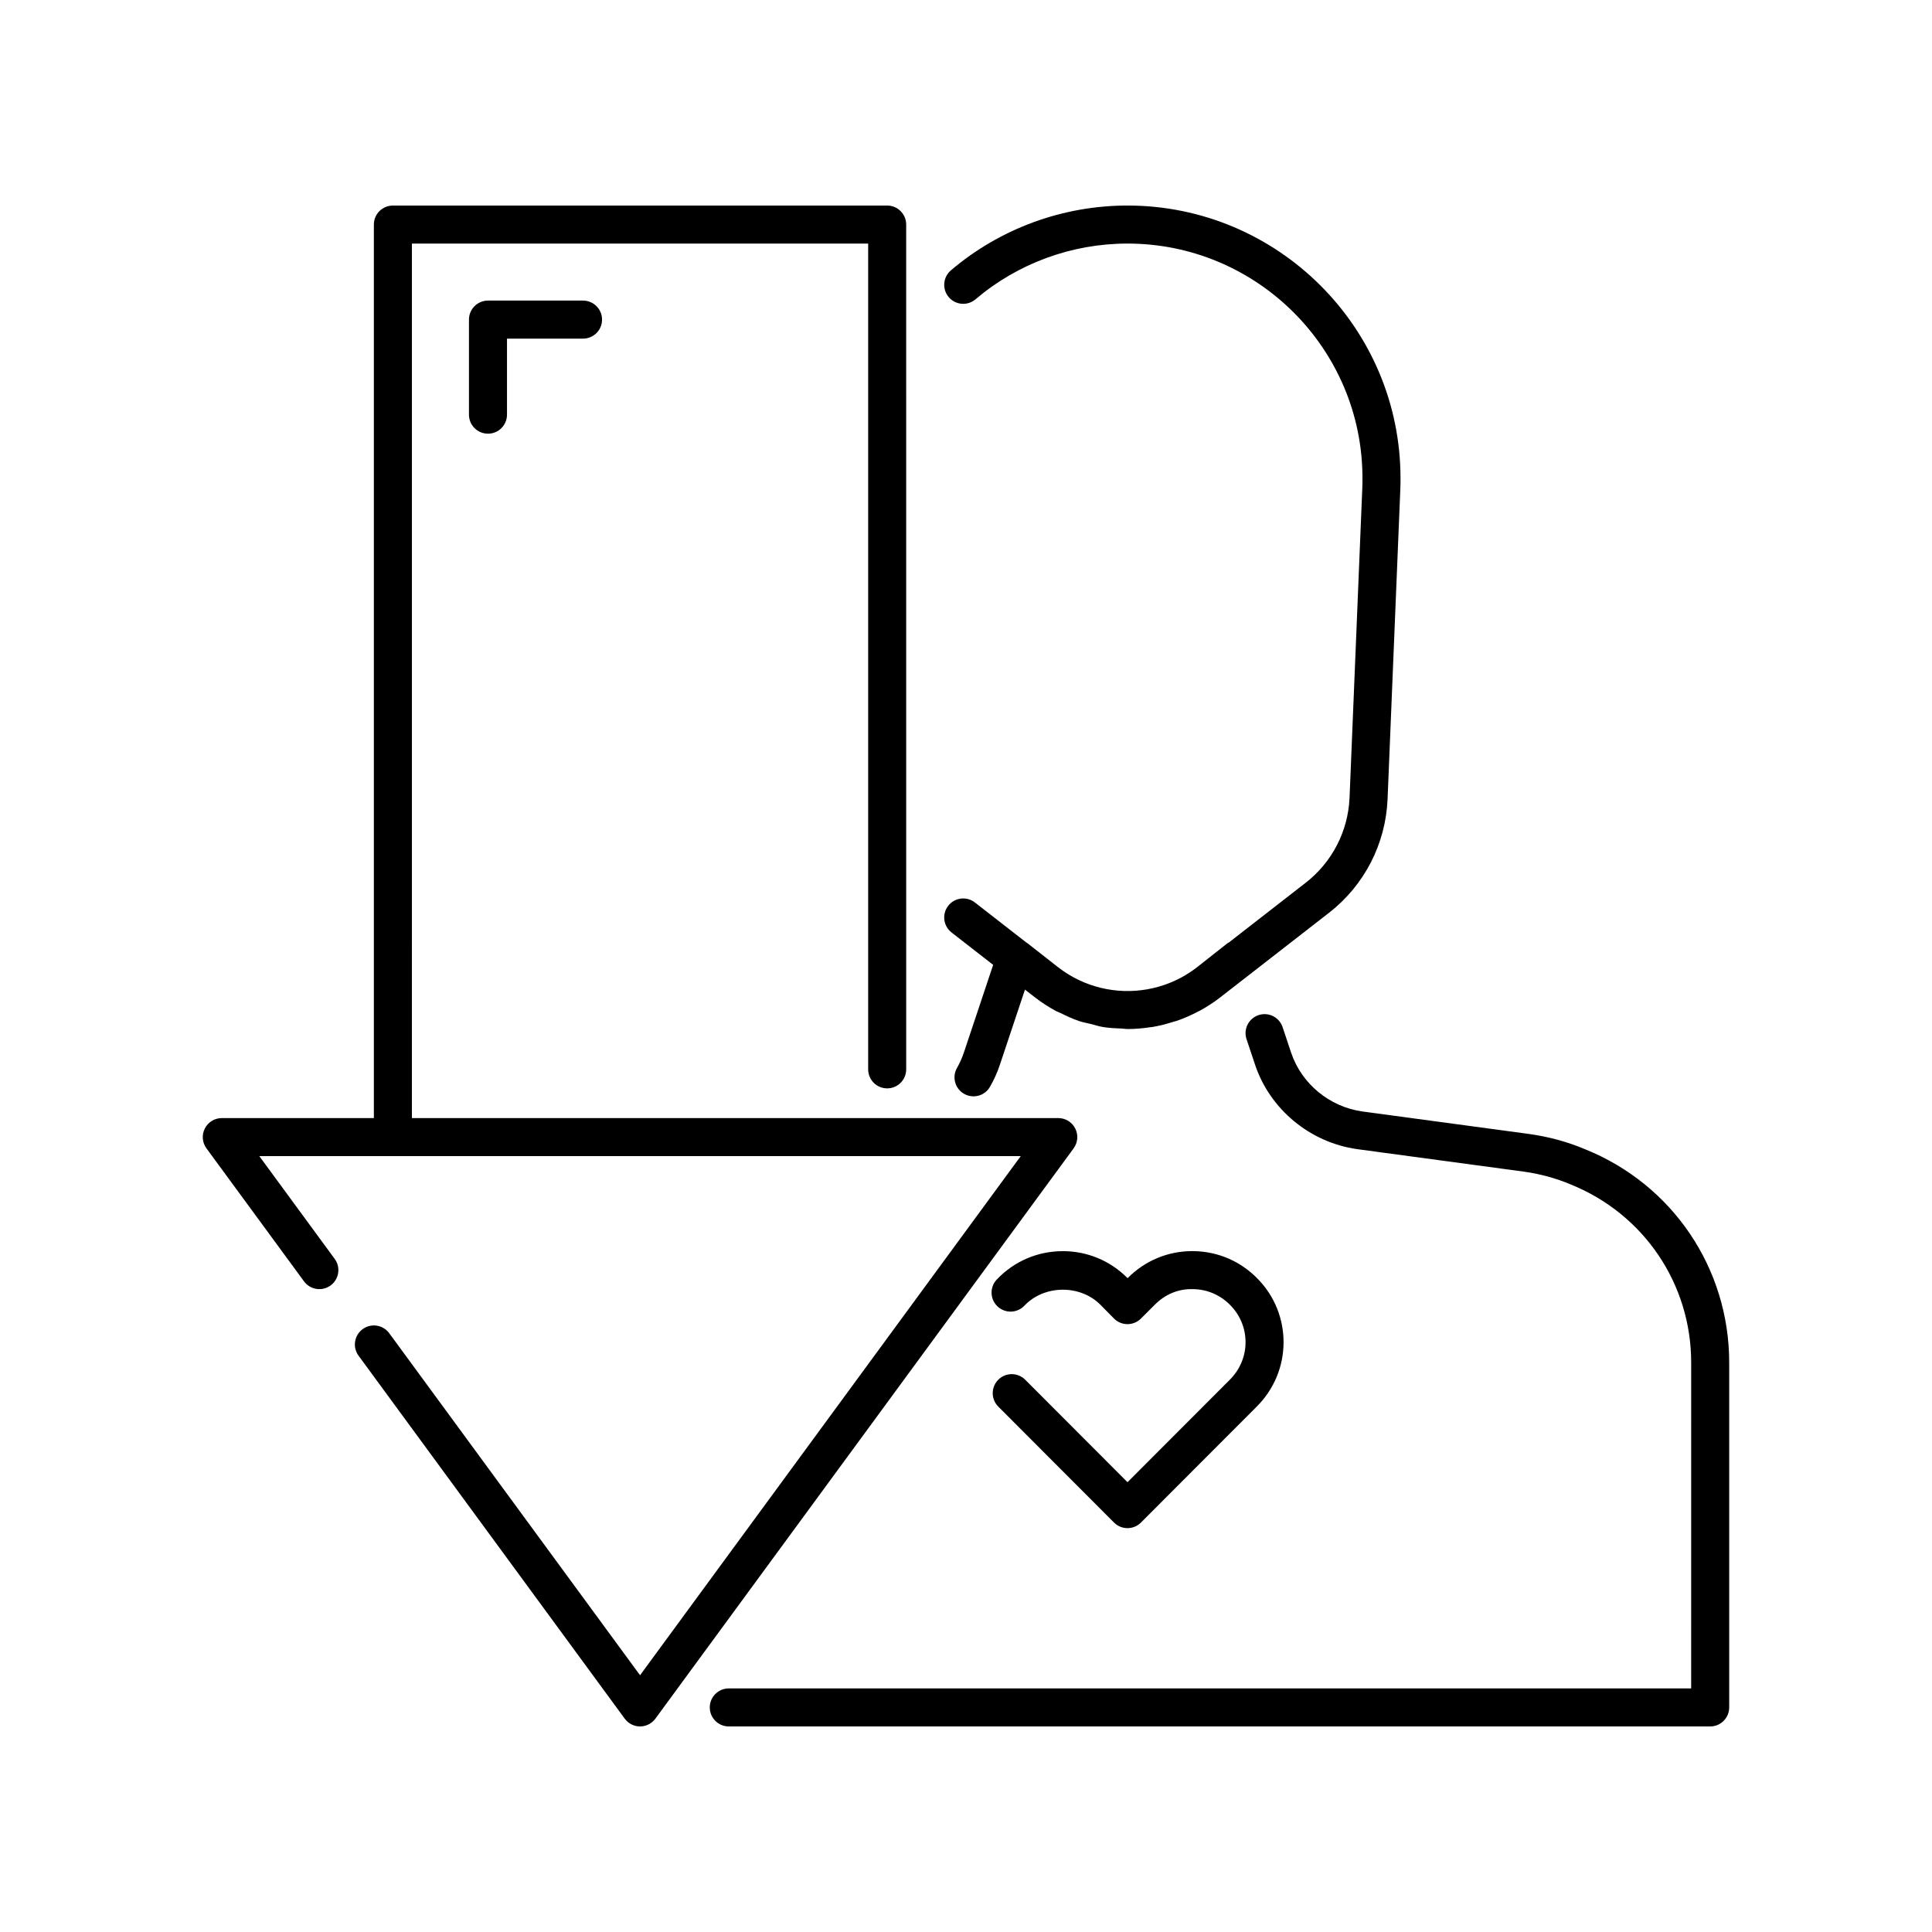
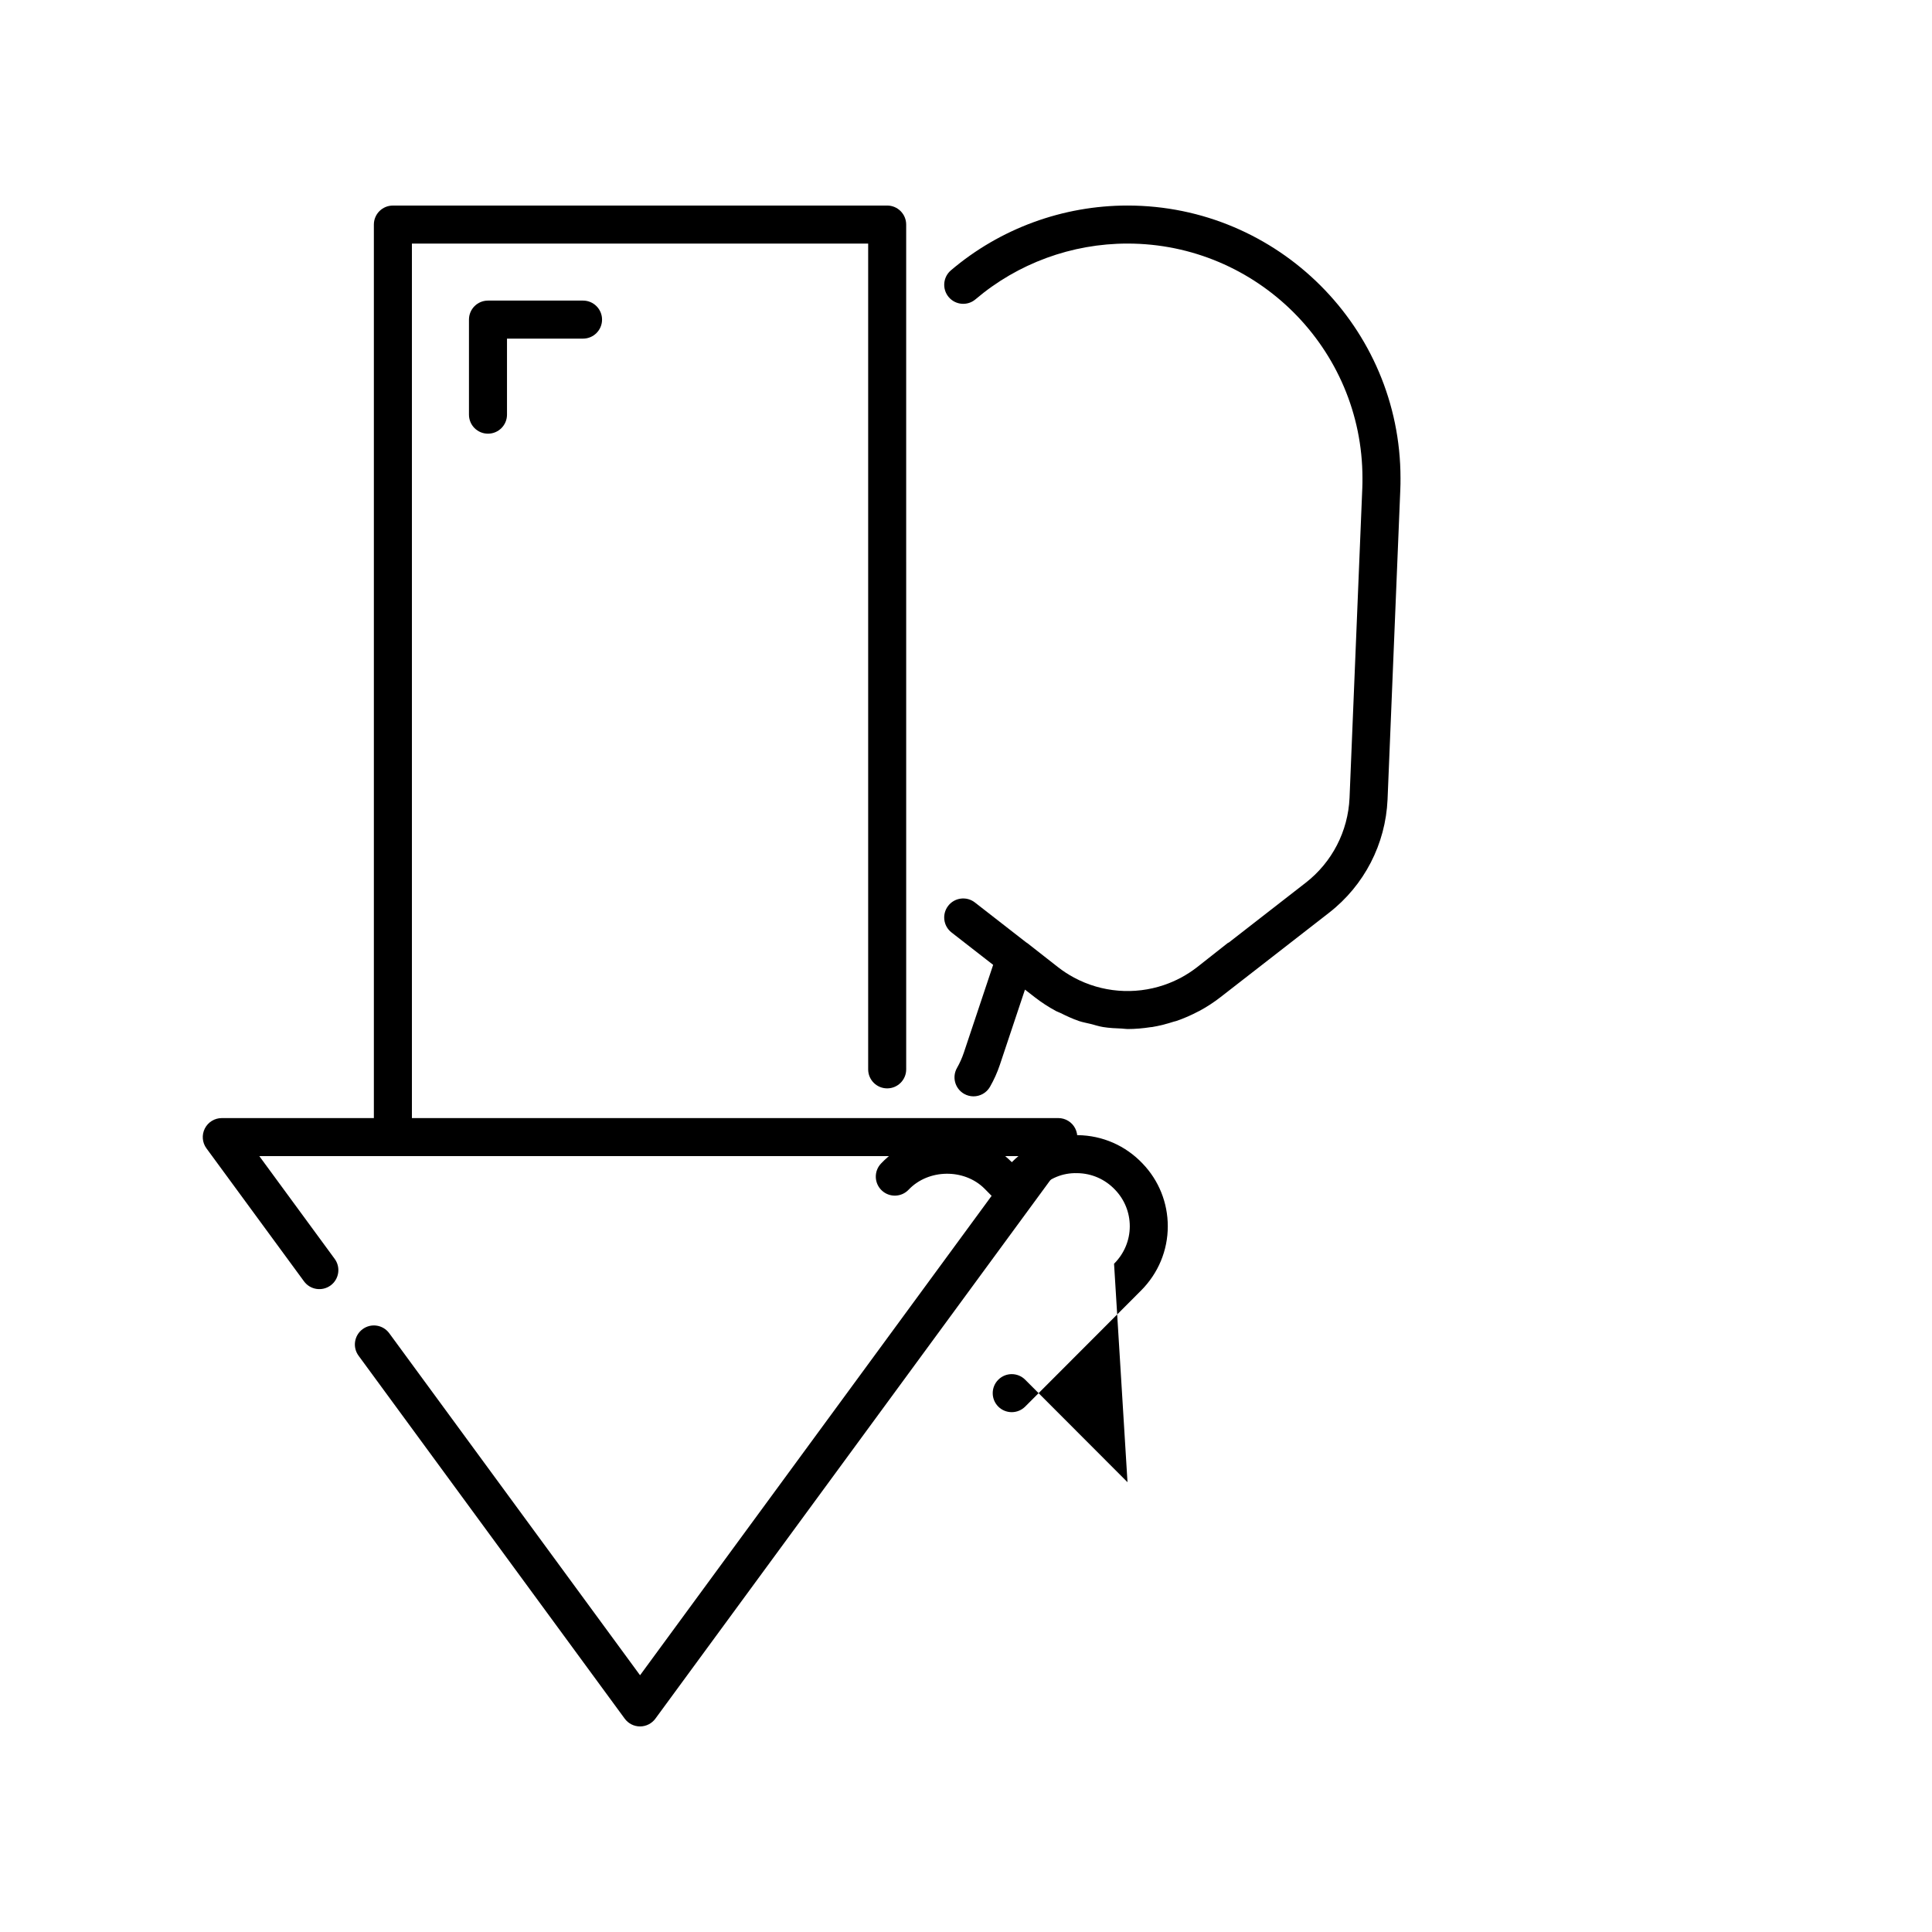
<svg xmlns="http://www.w3.org/2000/svg" fill="#000000" width="800px" height="800px" version="1.1" viewBox="144 144 512 512">
  <g>
    <path d="m402.52 223.32c11.203-9.527 25.508-14.773 40.273-14.773 34.336 0 62.273 27.891 62.273 62.168 0 0.828 0 1.742-0.043 2.668l-3.379 82.055c-0.391 8.855-4.625 17.055-11.602 22.484l-20.363 15.836c-0.105 0.07-0.227 0.086-0.328 0.164l-8.09 6.375c-2.715 2.113-5.699 3.699-8.82 4.754-7.801 2.641-16.438 1.98-23.801-1.973-1.473-0.789-2.894-1.715-4.25-2.766l-8.164-6.398c-0.082-0.066-0.18-0.102-0.27-0.164l-13.609-10.594c-2.195-1.703-5.367-1.301-7.066 0.895-1.707 2.199-1.305 5.367 0.895 7.07l11.02 8.578-7.773 23.273c-0.469 1.391-1.074 2.75-1.805 4.035-1.383 2.418-0.543 5.492 1.879 6.875 0.789 0.449 1.645 0.66 2.488 0.66 1.75 0 3.453-0.914 4.379-2.543 1.059-1.852 1.938-3.812 2.613-5.828l6.648-19.914 2.559 1.988c1.812 1.41 3.715 2.644 5.688 3.703 0.367 0.199 0.766 0.309 1.141 0.496 1.621 0.805 3.258 1.574 4.949 2.148 0.98 0.332 2 0.492 3 0.746 1.121 0.285 2.223 0.652 3.359 0.836 1.645 0.27 3.309 0.34 4.973 0.406 0.508 0.02 1.012 0.125 1.52 0.125h0.004c2.055 0 4.109-0.184 6.148-0.5 0.117-0.02 0.234-0.008 0.352-0.027 1.965-0.324 3.902-0.836 5.812-1.449 0.184-0.059 0.375-0.078 0.555-0.141 2.035-0.688 4.023-1.559 5.953-2.586 0.047-0.027 0.102-0.039 0.148-0.062 1.973-1.059 3.879-2.297 5.695-3.711l28.742-22.348c9.324-7.258 14.973-18.191 15.492-30.02l3.375-82.02c0.055-1.047 0.055-2.144 0.055-3.133-0.004-39.832-32.461-72.238-72.352-72.238-17.152 0-33.77 6.098-46.793 17.172-2.121 1.801-2.375 4.981-0.574 7.102 1.797 2.121 4.988 2.375 7.094 0.574z" />
-     <path d="m564.06 448.56c-4.633-1.957-9.586-3.309-14.734-4.031l-44.348-5.988c-8.676-1.242-16.059-7.348-18.809-15.555l-2.269-6.789c-0.875-2.633-3.738-4.066-6.371-3.18-2.641 0.879-4.062 3.734-3.184 6.375l2.269 6.793c3.949 11.789 14.523 20.559 26.977 22.34l44.363 5.988c4.203 0.59 8.418 1.738 12.266 3.363 19.414 7.82 31.961 26.355 31.961 47.219l-0.004 86.352h-255.04c-2.785 0-5.039 2.254-5.039 5.039 0 2.781 2.254 5.039 5.039 5.039h260.08c2.785 0 5.039-2.254 5.039-5.039v-91.391c0-24.996-15.023-47.203-38.195-56.535z" />
-     <path d="m442.8 536.8-27.113-27.16c-1.969-1.973-5.164-1.969-7.125-0.004-1.973 1.965-1.973 5.152-0.012 7.125l30.68 30.734c0.945 0.945 2.231 1.477 3.566 1.477 1.34 0 2.621-0.531 3.566-1.477l30.68-30.73c4.59-4.59 7.113-10.648 7.113-17.062 0-6.231-2.375-12.137-6.672-16.613-4.523-4.766-10.621-7.441-17.18-7.531-0.109 0-0.215-0.004-0.328-0.004-6.441 0-12.488 2.508-17.062 7.078l-0.094 0.094-0.09-0.094c-4.555-4.559-10.613-7.066-17.059-7.066-6.691 0-12.91 2.668-17.512 7.516-1.914 2.016-1.832 5.207 0.188 7.121 2.016 1.918 5.207 1.832 7.125-0.184 5.254-5.543 14.746-5.648 20.113-0.285l3.625 3.676c0.941 0.953 2.223 1.496 3.566 1.5h0.02c1.332 0 2.617-0.531 3.562-1.473l3.68-3.68c2.711-2.715 6.141-4.238 10.137-4.129 3.816 0.051 7.371 1.609 10.023 4.41 2.504 2.613 3.887 6.043 3.887 9.66 0 3.723-1.48 7.254-4.168 9.941z" />
+     <path d="m442.8 536.8-27.113-27.16c-1.969-1.973-5.164-1.969-7.125-0.004-1.973 1.965-1.973 5.152-0.012 7.125c0.945 0.945 2.231 1.477 3.566 1.477 1.34 0 2.621-0.531 3.566-1.477l30.68-30.73c4.59-4.59 7.113-10.648 7.113-17.062 0-6.231-2.375-12.137-6.672-16.613-4.523-4.766-10.621-7.441-17.18-7.531-0.109 0-0.215-0.004-0.328-0.004-6.441 0-12.488 2.508-17.062 7.078l-0.094 0.094-0.09-0.094c-4.555-4.559-10.613-7.066-17.059-7.066-6.691 0-12.91 2.668-17.512 7.516-1.914 2.016-1.832 5.207 0.188 7.121 2.016 1.918 5.207 1.832 7.125-0.184 5.254-5.543 14.746-5.648 20.113-0.285l3.625 3.676c0.941 0.953 2.223 1.496 3.566 1.5h0.02c1.332 0 2.617-0.531 3.562-1.473l3.68-3.68c2.711-2.715 6.141-4.238 10.137-4.129 3.816 0.051 7.371 1.609 10.023 4.41 2.504 2.613 3.887 6.043 3.887 9.66 0 3.723-1.48 7.254-4.168 9.941z" />
    <path d="m428.95 443.06c-0.855-1.691-2.59-2.758-4.492-2.758h-171.3l0.004-231.75h120.91v218.84c0 2.781 2.254 5.039 5.039 5.039 2.785 0 5.039-2.254 5.039-5.039l-0.004-223.88c0-2.781-2.254-5.039-5.039-5.039l-130.99 0.004c-2.785 0-5.039 2.254-5.039 5.039v236.79h-40.305c-1.898 0-3.637 1.066-4.492 2.762-0.859 1.695-0.695 3.727 0.43 5.258l25.855 35.25c1.645 2.242 4.793 2.727 7.047 1.082 2.242-1.645 2.727-4.797 1.082-7.039l-19.977-27.238h201.79l-100.89 137.58-66.469-90.641c-1.652-2.246-4.797-2.734-7.047-1.082-2.242 1.645-2.727 4.797-1.082 7.039l70.535 96.188c0.949 1.293 2.457 2.059 4.062 2.059 1.605 0 3.113-0.766 4.062-2.059l110.84-151.14c1.121-1.531 1.289-3.562 0.426-5.258z" />
    <path d="m273.32 223.66c-2.785 0-5.039 2.254-5.039 5.039v25.191c0 2.781 2.254 5.039 5.039 5.039s5.039-2.254 5.039-5.039v-20.152h20.152c2.785 0 5.039-2.254 5.039-5.039 0-2.781-2.254-5.039-5.039-5.039z" />
  </g>
</svg>